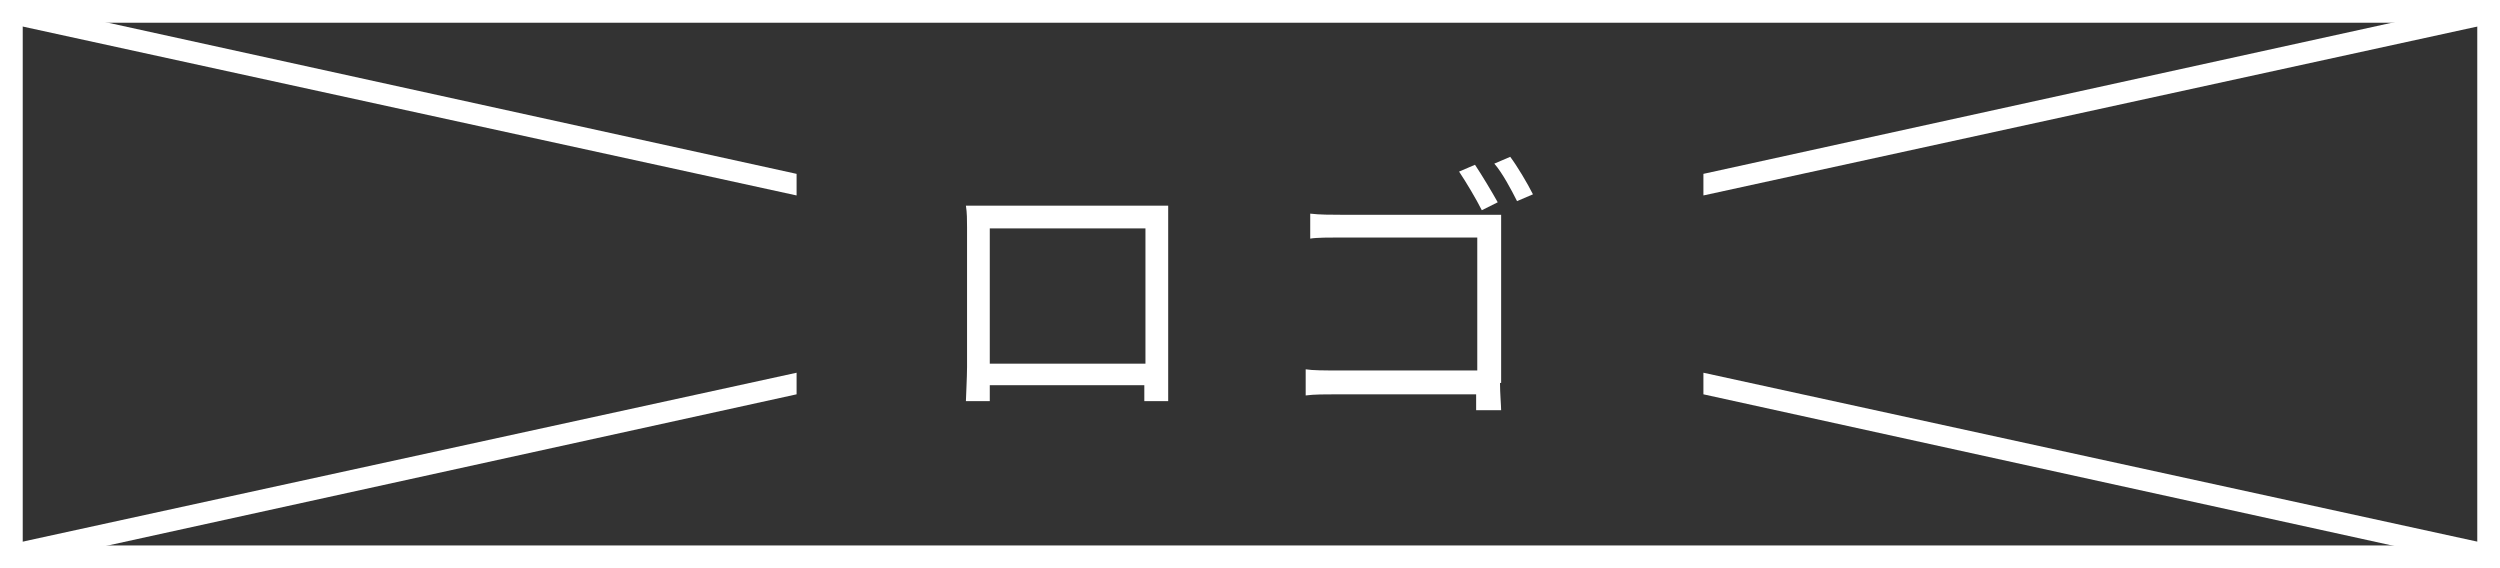
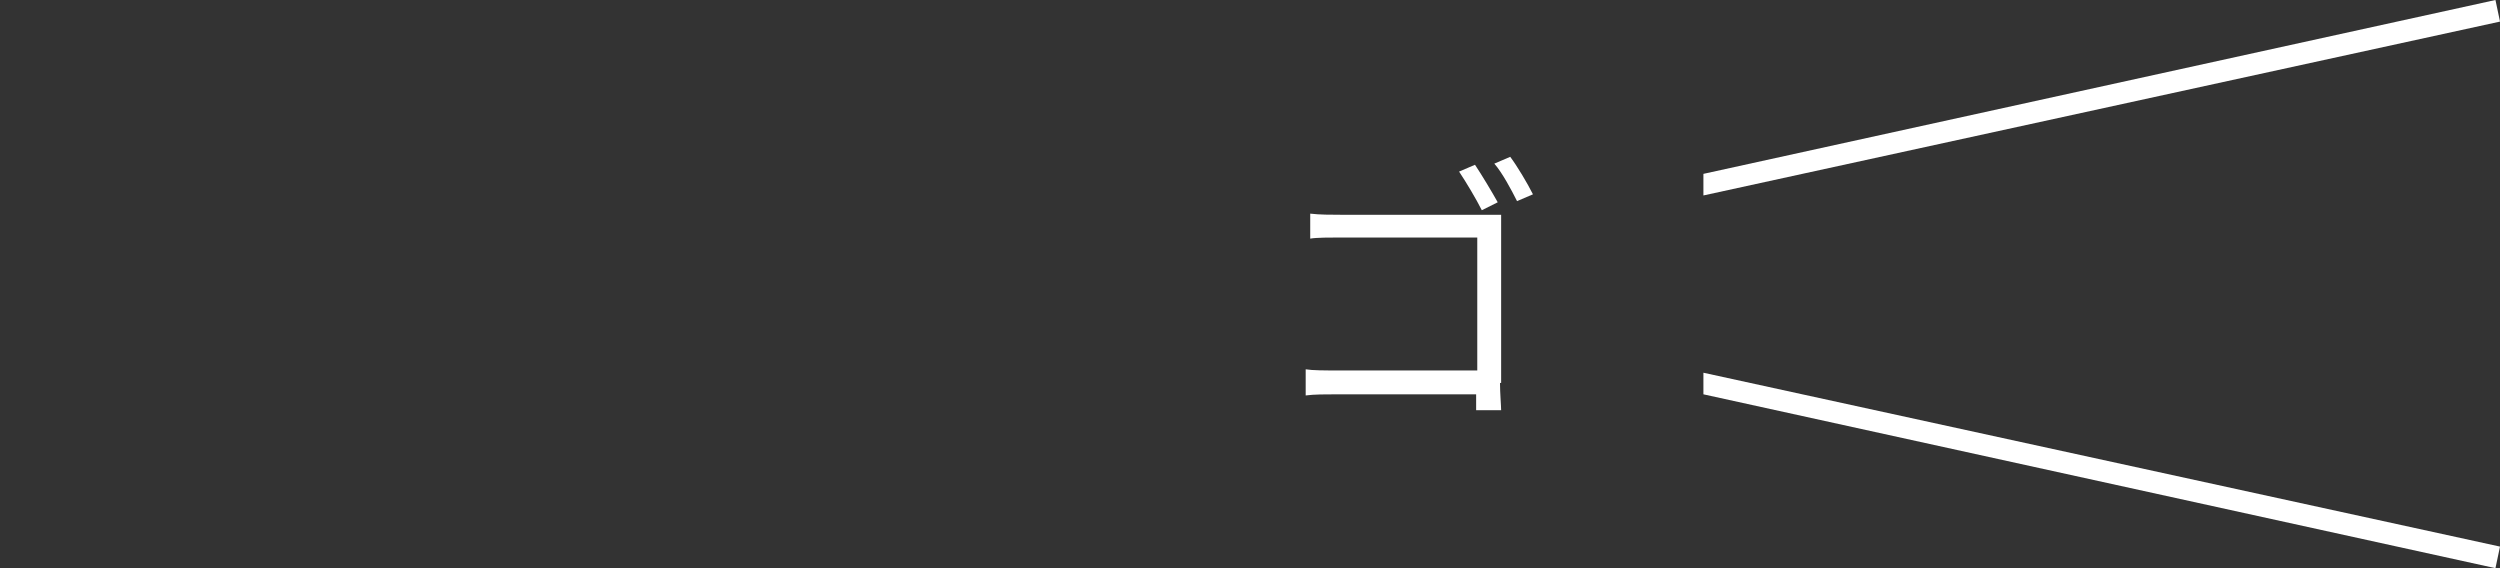
<svg xmlns="http://www.w3.org/2000/svg" version="1.1" id="logo_00000053517814948482211420000007627846773114541197_" x="0px" y="0px" viewBox="0 0 220 50" style="enable-background:new 0 0 220 50;" xml:space="preserve">
  <rect x="0" y="0" width="220" height="50" fill="#333333" stroke="none" />
  <style type="text/css">
	.st0{fill:#FFFFFF;}
</style>
-   <path class="st0" d="M218,2v46H2V2H218 M220,0H0v50h220V0L220,0z" />
  <g>
    <polygon class="st0" points="149.9,34.7 219.6,50 220,48.1 149.9,32.8  " />
-     <polygon class="st0" points="0.4,0 0,1.9 70.1,17.2 70.1,15.3  " />
    <polygon class="st0" points="220,1.9 219.6,0 149.9,15.3 149.9,17.2  " />
-     <polygon class="st0" points="0,48.1 0.4,50 70.1,34.7 70.1,32.8  " />
  </g>
  <g>
-     <path class="st0" d="M102.8,32.3c0,0.8,0,2.7,0,3h-2.1c0-0.2,0-0.8,0-1.4H87.1c0,0.6,0,1.2,0,1.4H85c0-0.3,0.1-2.1,0.1-3V20   c0-0.6,0-1.3-0.1-1.9c1,0,1.6,0,2.2,0h13.4c0.5,0,1.4,0,2.2,0c0,0.6,0,1.3,0,1.9V32.3z M87.1,20.1v11.9h13.7V20.1H87.1z" />
    <path class="st0" d="M132,33.7c0,0.9,0.1,2,0.1,2.4h-2.2c0-0.3,0-0.8,0-1.4h-12.2c-1,0-2.1,0-2.8,0.1v-2.3c0.6,0.1,1.7,0.1,2.8,0.1   h12.3V20.9h-12c-0.9,0-2.2,0-2.7,0.1v-2.2c0.8,0.1,1.9,0.1,2.7,0.1h12.3c0.6,0,1.4,0,1.8,0c0,0.6,0,1.3,0,1.9V33.7z M130.4,18.5   c-0.5-1-1.4-2.5-2-3.4l1.4-0.6c0.6,0.9,1.5,2.4,2,3.3L130.4,18.5z M132.9,13.8c0.6,0.8,1.5,2.3,2,3.3l-1.4,0.6   c-0.5-1-1.3-2.5-2-3.3L132.9,13.8z" />
  </g>
</svg>